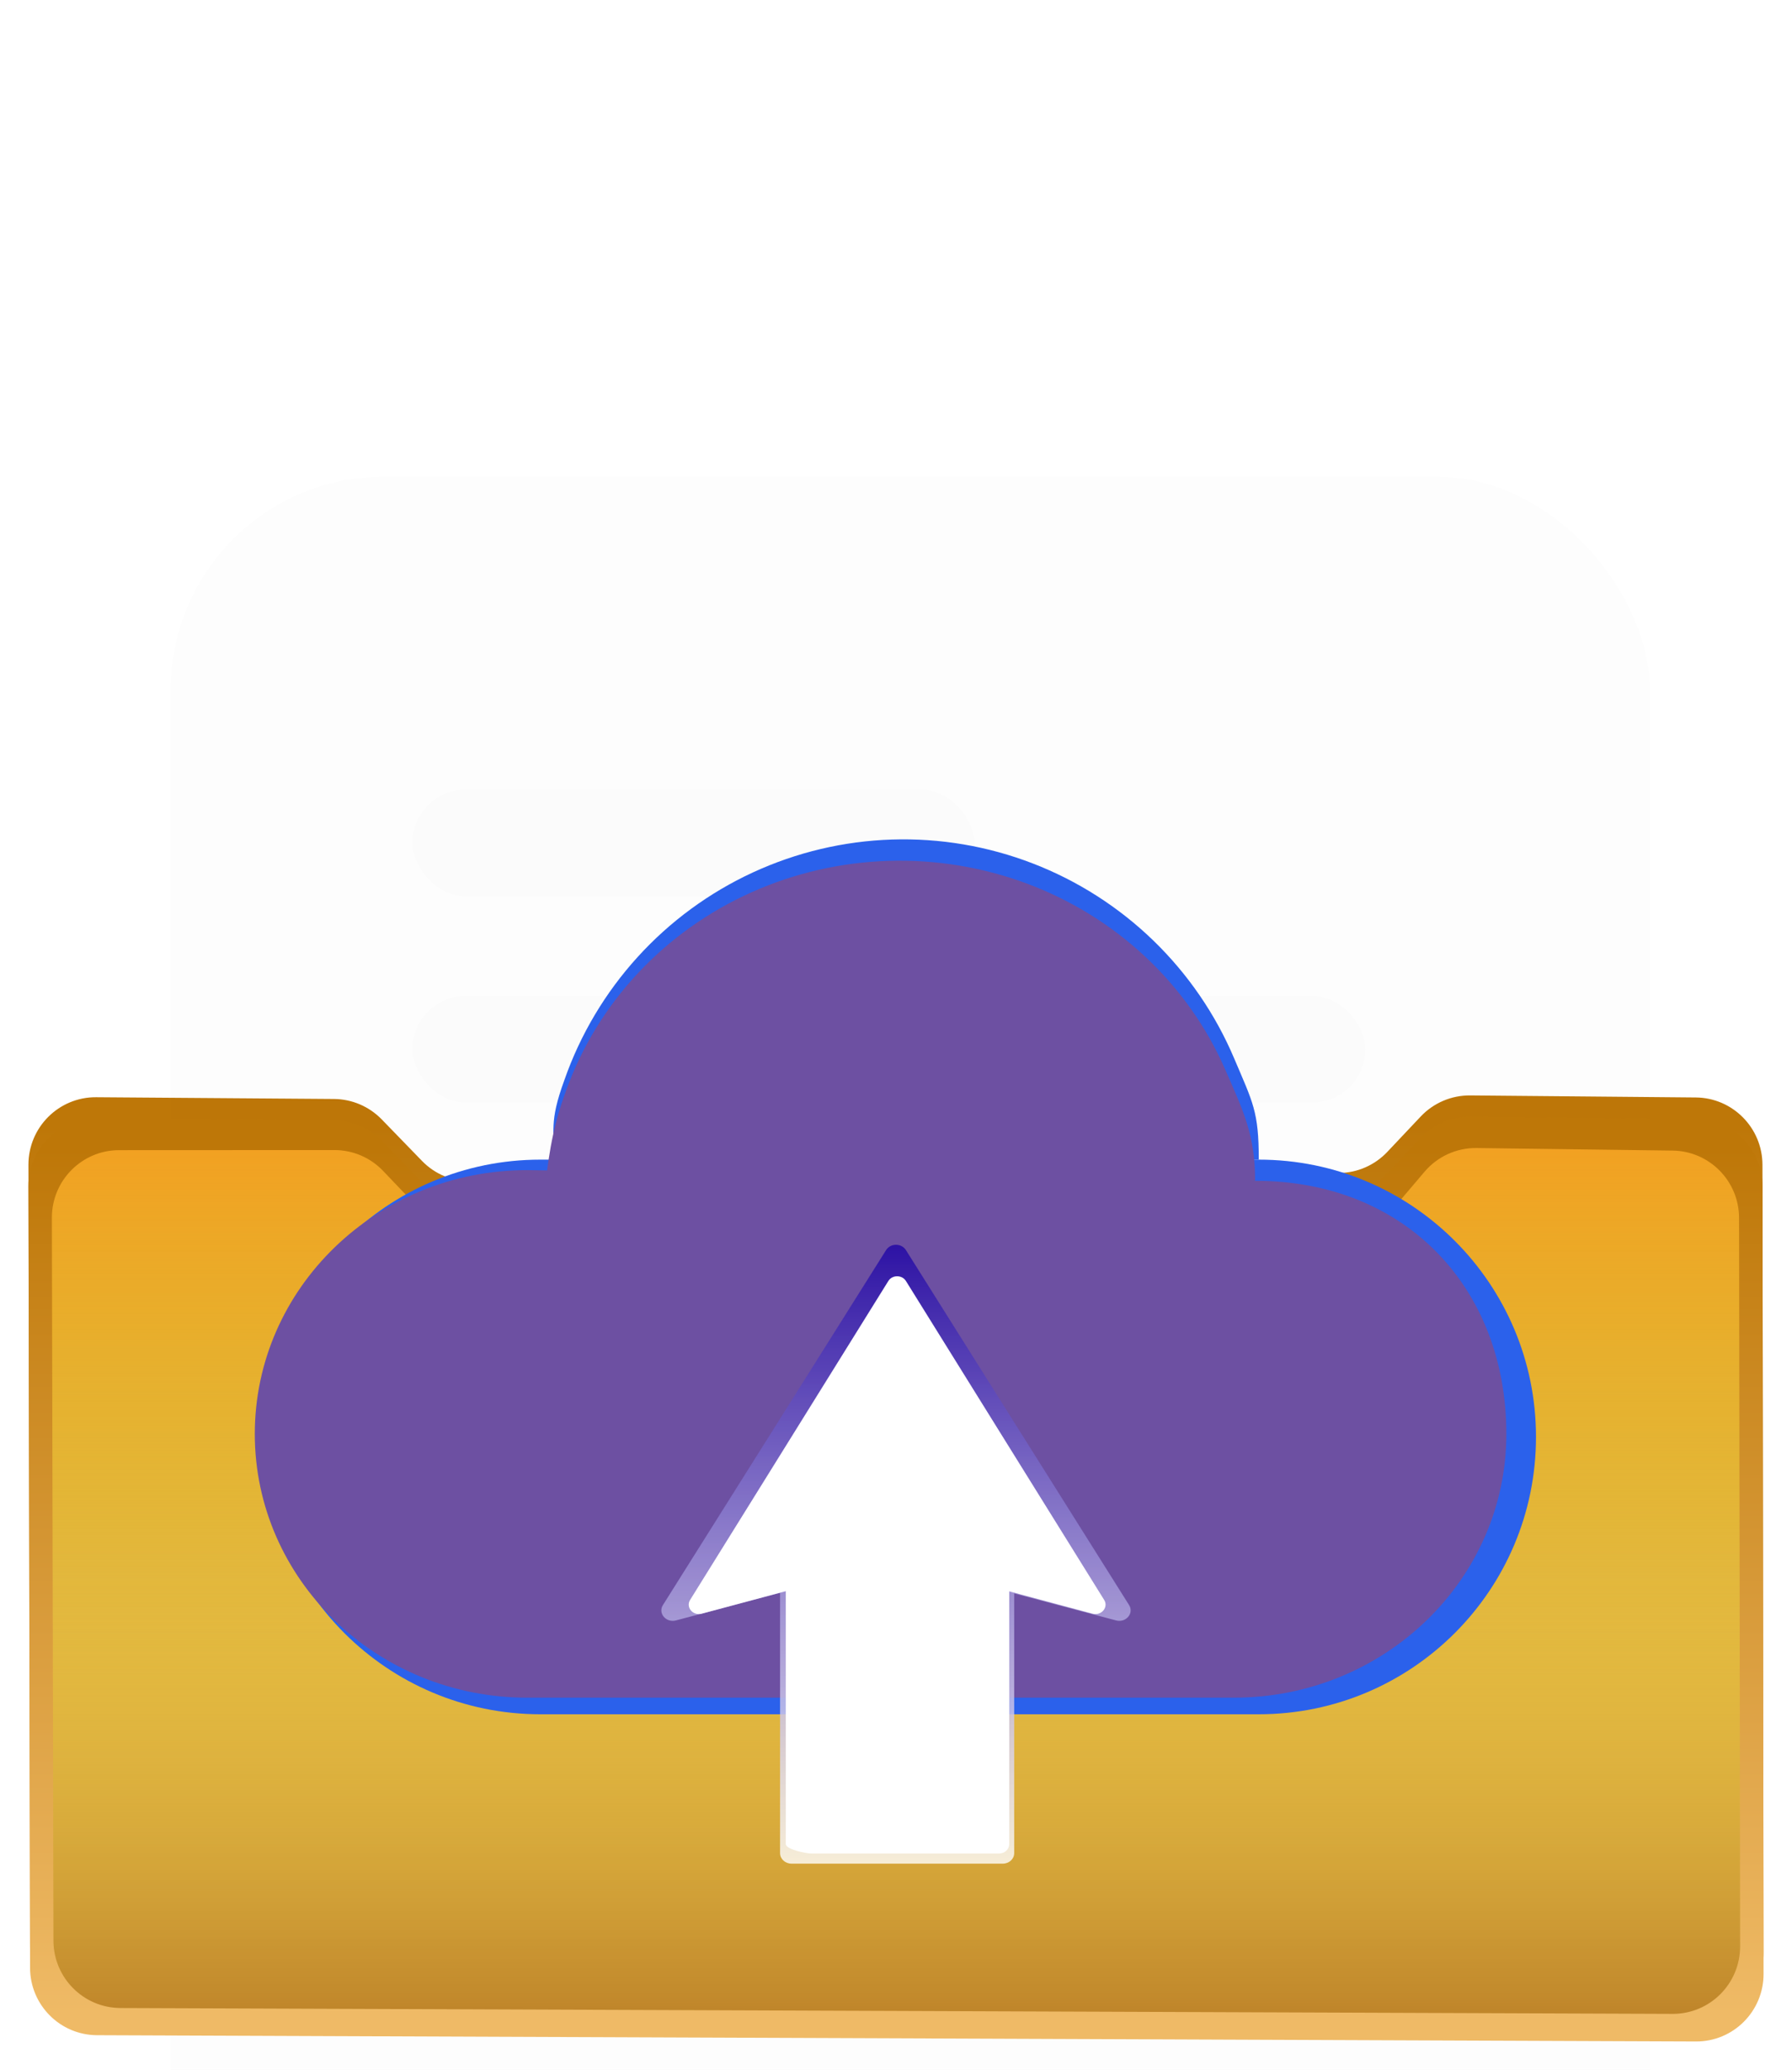
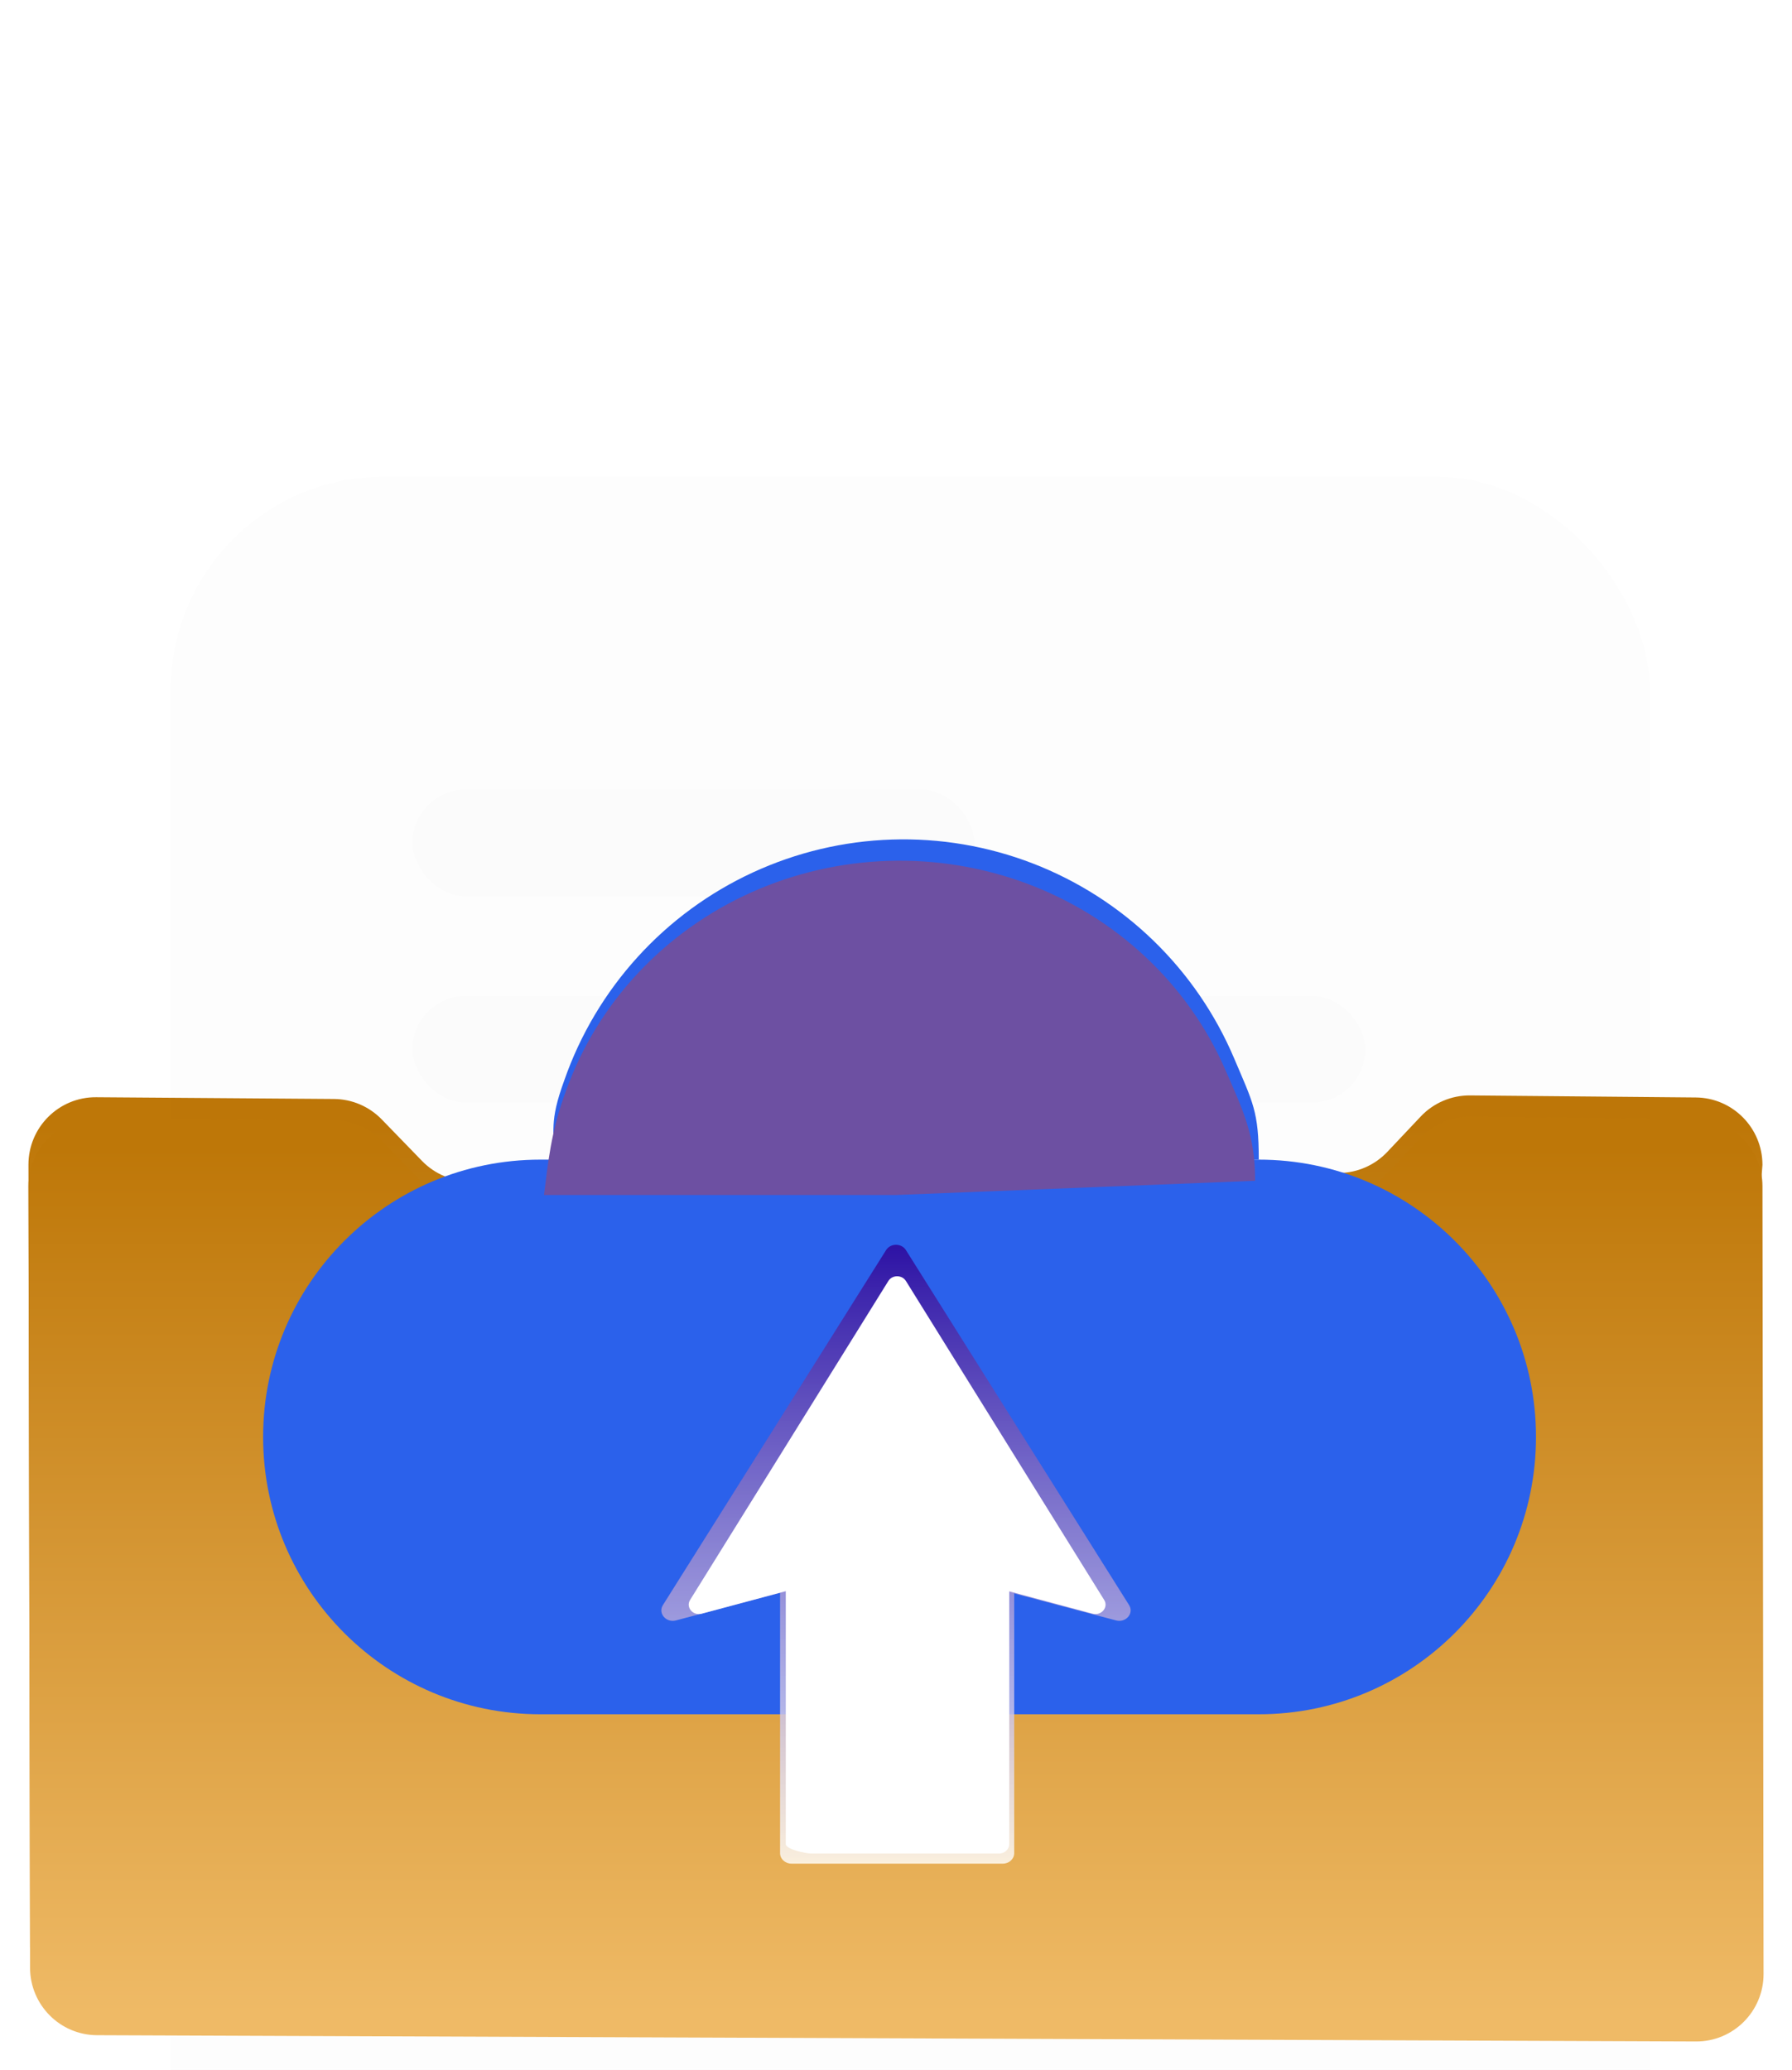
<svg xmlns="http://www.w3.org/2000/svg" width="252" height="291" viewBox="0 0 252 291" fill="none">
  <g filter="url(#filter0_df_635_249)">
-     <path fill-rule="evenodd" clip-rule="evenodd" d="M195.087 157.942C193.322 159.811 190.875 160.88 188.308 160.905L66.221 162.082C63.636 162.107 61.153 161.07 59.35 159.213L53.68 153.37C51.916 151.553 49.5 150.519 46.97 150.5L13.528 150.253C8.27 150.215 3.989 154.483 4 159.755L4.228 269.654C4.239 274.869 8.448 279.096 13.65 279.117L238.504 280C243.748 280.021 248.007 275.761 248 270.505L247.845 159.756C247.838 154.558 243.657 150.334 238.472 150.287L206.742 150C204.114 149.977 201.594 151.05 199.787 152.964L195.087 157.942Z" fill="url(#paint0_linear_635_249)" />
+     <path fill-rule="evenodd" clip-rule="evenodd" d="M195.087 157.942C193.322 159.811 190.875 160.88 188.308 160.905L66.221 162.082C63.636 162.107 61.153 161.07 59.35 159.213L53.68 153.37C51.916 151.553 49.5 150.519 46.97 150.5L13.528 150.253C8.27 150.215 3.989 154.483 4 159.755L4.228 269.654C4.239 274.869 8.448 279.096 13.65 279.117L238.504 280L247.845 159.756C247.838 154.558 243.657 150.334 238.472 150.287L206.742 150C204.114 149.977 201.594 151.05 199.787 152.964L195.087 157.942Z" fill="url(#paint0_linear_635_249)" />
    <path fill-rule="evenodd" clip-rule="evenodd" d="M196.668 162.034C194.872 164.148 192.242 165.367 189.472 165.369L65.402 165.448C62.819 165.45 60.348 164.393 58.562 162.522L53.869 157.606C52.084 155.736 49.613 154.679 47.031 154.68L16.751 154.694C11.521 154.696 7.285 158.954 7.297 164.197L7.516 265.833C7.528 271.048 11.737 275.275 16.939 275.295L235.209 276.119C240.452 276.139 244.711 271.879 244.703 266.623L244.554 164.221C244.547 159.038 240.388 154.821 235.218 154.754L207.649 154.395C204.834 154.359 202.149 155.581 200.324 157.729L196.668 162.034Z" fill="url(#paint1_linear_635_249)" />
  </g>
  <g filter="url(#filter1_biiiiii_635_249)">
    <rect x="24" width="208" height="262" rx="30" fill="black" fill-opacity="0.01" />
  </g>
  <g filter="url(#filter2_biiiiii_635_249)">
    <rect x="58" y="44" width="79" height="15" rx="7.5" fill="black" fill-opacity="0.01" />
  </g>
  <g filter="url(#filter3_biiiiii_635_249)">
    <rect x="58" y="73" width="134" height="15" rx="7.5" fill="black" fill-opacity="0.01" />
  </g>
  <g filter="url(#filter4_biiiiii_635_249)">
-     <rect x="58" y="100" width="136" height="15" rx="7.5" fill="black" fill-opacity="0.01" />
-   </g>
+     </g>
  <g filter="url(#filter5_df_635_249)">
    <path fill-rule="evenodd" clip-rule="evenodd" d="M195.087 160.942C193.322 162.811 190.875 163.88 188.308 163.905L66.221 165.082C63.636 165.107 61.153 164.07 59.35 162.213L53.68 156.37C51.916 154.553 49.5 153.519 46.97 153.5L13.528 153.253C8.27 153.215 3.989 157.483 4 162.755L4.228 272.654C4.239 277.869 8.448 282.096 13.65 282.117L238.504 283C243.748 283.021 248.007 278.761 248 273.505L247.845 162.756C247.838 157.558 243.657 153.334 238.472 153.287L206.742 153C204.114 152.977 201.594 154.05 199.787 155.964L195.087 160.942Z" fill="url(#paint2_linear_635_249)" />
-     <path fill-rule="evenodd" clip-rule="evenodd" d="M196.668 165.034C194.872 167.148 192.242 168.367 189.472 168.369L65.402 168.448C62.819 168.45 60.348 167.393 58.562 165.522L53.869 160.606C52.084 158.736 49.613 157.679 47.031 157.68L16.751 157.694C11.521 157.696 7.285 161.954 7.297 167.197L7.516 268.833C7.528 274.048 11.737 278.275 16.939 278.295L235.209 279.119C240.452 279.139 244.711 274.879 244.703 269.623L244.554 167.221C244.547 162.038 240.388 157.821 235.218 157.754L207.649 157.395C204.834 157.359 202.149 158.581 200.324 160.729L196.668 165.034Z" fill="url(#paint3_linear_635_249)" />
  </g>
  <g filter="url(#filter6_f_635_249)">
    <path d="M37 202.013C37 180.482 54.454 163.027 75.985 163.027H177.015C198.546 163.027 216 180.482 216 202.013C216 223.545 198.546 241 177.015 241H75.985C54.454 241 37 223.545 37 202.013Z" fill="#2B61EB" />
    <path d="M177.015 163.027C177.015 156.256 176.203 155.045 173.562 148.811C170.921 142.577 167.054 136.937 162.19 132.227C157.327 127.517 151.566 123.833 145.25 121.393C138.934 118.954 132.193 117.809 125.426 118.026C118.659 118.244 112.005 119.819 105.859 122.659C99.713 125.5 94.201 129.546 89.65 134.559C85.099 139.572 81.601 145.448 79.366 151.839C77.083 158.085 78.181 158.634 77.632 163.027H127.598H177.015Z" fill="#2B61EB" />
  </g>
-   <path d="M35.831 201.585C35.831 181.103 52.993 164.5 74.162 164.5L176.5 166C197.67 166 211.831 181.103 211.831 201.585C211.831 222.066 194.67 238.67 173.5 238.67H74.162C52.993 238.67 35.831 222.066 35.831 201.585Z" fill="#6D50A2" />
  <path d="M176.5 166C176.5 159.56 174.87 156.238 172.273 150.308C169.677 144.378 165.874 139.013 161.092 134.533C156.31 130.053 150.645 126.548 144.436 124.228C138.226 121.907 131.597 120.818 124.944 121.025C118.29 121.232 111.748 122.731 105.705 125.432C99.662 128.134 94.242 131.983 89.767 136.751C85.292 141.52 81.854 147.109 79.656 153.189C77.411 159.129 77.04 163.821 76.5 168H126L176.5 166Z" fill="#6D50A2" />
  <path d="M124.609 175.737C125.227 174.754 126.773 174.754 127.391 175.737L158.78 225.653C159.502 226.803 158.332 228.175 156.943 227.807L126.445 219.724C126.154 219.647 125.845 219.647 125.554 219.724L95.057 227.807C93.668 228.175 92.498 226.803 93.221 225.653L124.609 175.737Z" fill="url(#paint4_linear_635_249)" />
  <path d="M109.697 219.237C109.697 218.423 110.417 217.763 111.304 217.763H141.016C141.903 217.763 142.622 218.423 142.622 219.237V260.525C142.622 261.34 141.903 262 141.016 262H111.304C110.417 262 109.697 261.34 109.697 260.525V219.237Z" fill="url(#paint5_linear_635_249)" />
  <path d="M124.924 180.086C125.473 179.203 126.846 179.203 127.395 180.086L155.274 224.926C155.916 225.958 154.877 227.191 153.643 226.861L126.555 219.6C126.296 219.53 126.022 219.53 125.763 219.6L98.676 226.861C97.442 227.191 96.403 225.958 97.045 224.926L124.924 180.086Z" fill="white" />
  <path d="M110.5 219.162C110.5 218.431 113.318 217.838 114.106 217.838H140.496C141.284 217.838 141.923 218.431 141.923 219.162V259.252C141.923 259.983 141.284 260.576 140.496 260.576H114.106C113.318 260.576 110.5 259.983 110.5 259.252V219.162Z" fill="white" />
  <defs>
    <filter id="filter0_df_635_249" x="0" y="149" width="252" height="139" filterUnits="userSpaceOnUse" color-interpolation-filters="sRGB">
      <feFlood flood-opacity="0" result="BackgroundImageFix" />
      <feColorMatrix in="SourceAlpha" type="matrix" values="0 0 0 0 0 0 0 0 0 0 0 0 0 0 0 0 0 0 127 0" result="hardAlpha" />
      <feOffset dy="4" />
      <feGaussianBlur stdDeviation="2" />
      <feComposite in2="hardAlpha" operator="out" />
      <feColorMatrix type="matrix" values="0 0 0 0 0 0 0 0 0 0 0 0 0 0 0 0 0 0 0.25 0" />
      <feBlend mode="normal" in2="BackgroundImageFix" result="effect1_dropShadow_635_249" />
      <feBlend mode="normal" in="SourceGraphic" in2="effect1_dropShadow_635_249" result="shape" />
      <feGaussianBlur stdDeviation="0.5" result="effect2_foregroundBlur_635_249" />
    </filter>
    <filter id="filter1_biiiiii_635_249" x="-76" y="-100" width="408" height="462" filterUnits="userSpaceOnUse" color-interpolation-filters="sRGB">
      <feFlood flood-opacity="0" result="BackgroundImageFix" />
      <feGaussianBlur in="BackgroundImageFix" stdDeviation="50" />
      <feComposite in2="SourceAlpha" operator="in" result="effect1_backgroundBlur_635_249" />
      <feBlend mode="normal" in="SourceGraphic" in2="effect1_backgroundBlur_635_249" result="shape" />
      <feColorMatrix in="SourceAlpha" type="matrix" values="0 0 0 0 0 0 0 0 0 0 0 0 0 0 0 0 0 0 127 0" result="hardAlpha" />
      <feOffset dy="1" />
      <feGaussianBlur stdDeviation="20" />
      <feComposite in2="hardAlpha" operator="arithmetic" k2="-1" k3="1" />
      <feColorMatrix type="matrix" values="0 0 0 0 0.89 0 0 0 0 0.929 0 0 0 0 0.937 0 0 0 0.2 0" />
      <feBlend mode="normal" in2="shape" result="effect2_innerShadow_635_249" />
      <feColorMatrix in="SourceAlpha" type="matrix" values="0 0 0 0 0 0 0 0 0 0 0 0 0 0 0 0 0 0 127 0" result="hardAlpha" />
      <feOffset dy="4" />
      <feGaussianBlur stdDeviation="9" />
      <feComposite in2="hardAlpha" operator="arithmetic" k2="-1" k3="1" />
      <feColorMatrix type="matrix" values="0 0 0 0 0.604 0 0 0 0 0.573 0 0 0 0 0.824 0 0 0 0.3 0" />
      <feBlend mode="normal" in2="effect2_innerShadow_635_249" result="effect3_innerShadow_635_249" />
      <feColorMatrix in="SourceAlpha" type="matrix" values="0 0 0 0 0 0 0 0 0 0 0 0 0 0 0 0 0 0 127 0" result="hardAlpha" />
      <feOffset dy="98" />
      <feGaussianBlur stdDeviation="50" />
      <feComposite in2="hardAlpha" operator="arithmetic" k2="-1" k3="1" />
      <feColorMatrix type="matrix" values="0 0 0 0 0.792 0 0 0 0 0.675 0 0 0 0 1 0 0 0 0.3 0" />
      <feBlend mode="normal" in2="effect3_innerShadow_635_249" result="effect4_innerShadow_635_249" />
      <feColorMatrix in="SourceAlpha" type="matrix" values="0 0 0 0 0 0 0 0 0 0 0 0 0 0 0 0 0 0 127 0" result="hardAlpha" />
      <feOffset dy="-82" />
      <feGaussianBlur stdDeviation="34" />
      <feComposite in2="hardAlpha" operator="arithmetic" k2="-1" k3="1" />
      <feColorMatrix type="matrix" values="0 0 0 0 0.376 0 0 0 0 0.267 0 0 0 0 0.565 0 0 0 0.3 0" />
      <feBlend mode="normal" in2="effect4_innerShadow_635_249" result="effect5_innerShadow_635_249" />
      <feColorMatrix in="SourceAlpha" type="matrix" values="0 0 0 0 0 0 0 0 0 0 0 0 0 0 0 0 0 0 127 0" result="hardAlpha" />
      <feOffset dy="7" />
      <feGaussianBlur stdDeviation="5.5" />
      <feComposite in2="hardAlpha" operator="arithmetic" k2="-1" k3="1" />
      <feColorMatrix type="matrix" values="0 0 0 0 1 0 0 0 0 1 0 0 0 0 1 0 0 0 1 0" />
      <feBlend mode="normal" in2="effect5_innerShadow_635_249" result="effect6_innerShadow_635_249" />
      <feColorMatrix in="SourceAlpha" type="matrix" values="0 0 0 0 0 0 0 0 0 0 0 0 0 0 0 0 0 0 127 0" result="hardAlpha" />
      <feOffset dy="39" />
      <feGaussianBlur stdDeviation="28" />
      <feComposite in2="hardAlpha" operator="arithmetic" k2="-1" k3="1" />
      <feColorMatrix type="matrix" values="0 0 0 0 1 0 0 0 0 1 0 0 0 0 1 0 0 0 0.5 0" />
      <feBlend mode="normal" in2="effect6_innerShadow_635_249" result="effect7_innerShadow_635_249" />
    </filter>
    <filter id="filter2_biiiiii_635_249" x="-42" y="-56" width="279" height="215" filterUnits="userSpaceOnUse" color-interpolation-filters="sRGB">
      <feFlood flood-opacity="0" result="BackgroundImageFix" />
      <feGaussianBlur in="BackgroundImageFix" stdDeviation="50" />
      <feComposite in2="SourceAlpha" operator="in" result="effect1_backgroundBlur_635_249" />
      <feBlend mode="normal" in="SourceGraphic" in2="effect1_backgroundBlur_635_249" result="shape" />
      <feColorMatrix in="SourceAlpha" type="matrix" values="0 0 0 0 0 0 0 0 0 0 0 0 0 0 0 0 0 0 127 0" result="hardAlpha" />
      <feOffset dy="1" />
      <feGaussianBlur stdDeviation="20" />
      <feComposite in2="hardAlpha" operator="arithmetic" k2="-1" k3="1" />
      <feColorMatrix type="matrix" values="0 0 0 0 0.89 0 0 0 0 0.929 0 0 0 0 0.937 0 0 0 0.2 0" />
      <feBlend mode="normal" in2="shape" result="effect2_innerShadow_635_249" />
      <feColorMatrix in="SourceAlpha" type="matrix" values="0 0 0 0 0 0 0 0 0 0 0 0 0 0 0 0 0 0 127 0" result="hardAlpha" />
      <feOffset dy="4" />
      <feGaussianBlur stdDeviation="9" />
      <feComposite in2="hardAlpha" operator="arithmetic" k2="-1" k3="1" />
      <feColorMatrix type="matrix" values="0 0 0 0 0.604 0 0 0 0 0.573 0 0 0 0 0.824 0 0 0 0.3 0" />
      <feBlend mode="normal" in2="effect2_innerShadow_635_249" result="effect3_innerShadow_635_249" />
      <feColorMatrix in="SourceAlpha" type="matrix" values="0 0 0 0 0 0 0 0 0 0 0 0 0 0 0 0 0 0 127 0" result="hardAlpha" />
      <feOffset dy="98" />
      <feGaussianBlur stdDeviation="50" />
      <feComposite in2="hardAlpha" operator="arithmetic" k2="-1" k3="1" />
      <feColorMatrix type="matrix" values="0 0 0 0 0.792 0 0 0 0 0.675 0 0 0 0 1 0 0 0 0.3 0" />
      <feBlend mode="normal" in2="effect3_innerShadow_635_249" result="effect4_innerShadow_635_249" />
      <feColorMatrix in="SourceAlpha" type="matrix" values="0 0 0 0 0 0 0 0 0 0 0 0 0 0 0 0 0 0 127 0" result="hardAlpha" />
      <feOffset dy="-82" />
      <feGaussianBlur stdDeviation="34" />
      <feComposite in2="hardAlpha" operator="arithmetic" k2="-1" k3="1" />
      <feColorMatrix type="matrix" values="0 0 0 0 0.376 0 0 0 0 0.267 0 0 0 0 0.565 0 0 0 0.3 0" />
      <feBlend mode="normal" in2="effect4_innerShadow_635_249" result="effect5_innerShadow_635_249" />
      <feColorMatrix in="SourceAlpha" type="matrix" values="0 0 0 0 0 0 0 0 0 0 0 0 0 0 0 0 0 0 127 0" result="hardAlpha" />
      <feOffset dy="7" />
      <feGaussianBlur stdDeviation="5.5" />
      <feComposite in2="hardAlpha" operator="arithmetic" k2="-1" k3="1" />
      <feColorMatrix type="matrix" values="0 0 0 0 1 0 0 0 0 1 0 0 0 0 1 0 0 0 1 0" />
      <feBlend mode="normal" in2="effect5_innerShadow_635_249" result="effect6_innerShadow_635_249" />
      <feColorMatrix in="SourceAlpha" type="matrix" values="0 0 0 0 0 0 0 0 0 0 0 0 0 0 0 0 0 0 127 0" result="hardAlpha" />
      <feOffset dy="39" />
      <feGaussianBlur stdDeviation="28" />
      <feComposite in2="hardAlpha" operator="arithmetic" k2="-1" k3="1" />
      <feColorMatrix type="matrix" values="0 0 0 0 1 0 0 0 0 1 0 0 0 0 1 0 0 0 0.5 0" />
      <feBlend mode="normal" in2="effect6_innerShadow_635_249" result="effect7_innerShadow_635_249" />
    </filter>
    <filter id="filter3_biiiiii_635_249" x="-42" y="-27" width="334" height="215" filterUnits="userSpaceOnUse" color-interpolation-filters="sRGB">
      <feFlood flood-opacity="0" result="BackgroundImageFix" />
      <feGaussianBlur in="BackgroundImageFix" stdDeviation="50" />
      <feComposite in2="SourceAlpha" operator="in" result="effect1_backgroundBlur_635_249" />
      <feBlend mode="normal" in="SourceGraphic" in2="effect1_backgroundBlur_635_249" result="shape" />
      <feColorMatrix in="SourceAlpha" type="matrix" values="0 0 0 0 0 0 0 0 0 0 0 0 0 0 0 0 0 0 127 0" result="hardAlpha" />
      <feOffset dy="1" />
      <feGaussianBlur stdDeviation="20" />
      <feComposite in2="hardAlpha" operator="arithmetic" k2="-1" k3="1" />
      <feColorMatrix type="matrix" values="0 0 0 0 0.89 0 0 0 0 0.929 0 0 0 0 0.937 0 0 0 0.2 0" />
      <feBlend mode="normal" in2="shape" result="effect2_innerShadow_635_249" />
      <feColorMatrix in="SourceAlpha" type="matrix" values="0 0 0 0 0 0 0 0 0 0 0 0 0 0 0 0 0 0 127 0" result="hardAlpha" />
      <feOffset dy="4" />
      <feGaussianBlur stdDeviation="9" />
      <feComposite in2="hardAlpha" operator="arithmetic" k2="-1" k3="1" />
      <feColorMatrix type="matrix" values="0 0 0 0 0.604 0 0 0 0 0.573 0 0 0 0 0.824 0 0 0 0.3 0" />
      <feBlend mode="normal" in2="effect2_innerShadow_635_249" result="effect3_innerShadow_635_249" />
      <feColorMatrix in="SourceAlpha" type="matrix" values="0 0 0 0 0 0 0 0 0 0 0 0 0 0 0 0 0 0 127 0" result="hardAlpha" />
      <feOffset dy="98" />
      <feGaussianBlur stdDeviation="50" />
      <feComposite in2="hardAlpha" operator="arithmetic" k2="-1" k3="1" />
      <feColorMatrix type="matrix" values="0 0 0 0 0.792 0 0 0 0 0.675 0 0 0 0 1 0 0 0 0.3 0" />
      <feBlend mode="normal" in2="effect3_innerShadow_635_249" result="effect4_innerShadow_635_249" />
      <feColorMatrix in="SourceAlpha" type="matrix" values="0 0 0 0 0 0 0 0 0 0 0 0 0 0 0 0 0 0 127 0" result="hardAlpha" />
      <feOffset dy="-82" />
      <feGaussianBlur stdDeviation="34" />
      <feComposite in2="hardAlpha" operator="arithmetic" k2="-1" k3="1" />
      <feColorMatrix type="matrix" values="0 0 0 0 0.376 0 0 0 0 0.267 0 0 0 0 0.565 0 0 0 0.3 0" />
      <feBlend mode="normal" in2="effect4_innerShadow_635_249" result="effect5_innerShadow_635_249" />
      <feColorMatrix in="SourceAlpha" type="matrix" values="0 0 0 0 0 0 0 0 0 0 0 0 0 0 0 0 0 0 127 0" result="hardAlpha" />
      <feOffset dy="7" />
      <feGaussianBlur stdDeviation="5.5" />
      <feComposite in2="hardAlpha" operator="arithmetic" k2="-1" k3="1" />
      <feColorMatrix type="matrix" values="0 0 0 0 1 0 0 0 0 1 0 0 0 0 1 0 0 0 1 0" />
      <feBlend mode="normal" in2="effect5_innerShadow_635_249" result="effect6_innerShadow_635_249" />
      <feColorMatrix in="SourceAlpha" type="matrix" values="0 0 0 0 0 0 0 0 0 0 0 0 0 0 0 0 0 0 127 0" result="hardAlpha" />
      <feOffset dy="39" />
      <feGaussianBlur stdDeviation="28" />
      <feComposite in2="hardAlpha" operator="arithmetic" k2="-1" k3="1" />
      <feColorMatrix type="matrix" values="0 0 0 0 1 0 0 0 0 1 0 0 0 0 1 0 0 0 0.5 0" />
      <feBlend mode="normal" in2="effect6_innerShadow_635_249" result="effect7_innerShadow_635_249" />
    </filter>
    <filter id="filter4_biiiiii_635_249" x="-42" y="0" width="336" height="215" filterUnits="userSpaceOnUse" color-interpolation-filters="sRGB">
      <feFlood flood-opacity="0" result="BackgroundImageFix" />
      <feGaussianBlur in="BackgroundImageFix" stdDeviation="50" />
      <feComposite in2="SourceAlpha" operator="in" result="effect1_backgroundBlur_635_249" />
      <feBlend mode="normal" in="SourceGraphic" in2="effect1_backgroundBlur_635_249" result="shape" />
      <feColorMatrix in="SourceAlpha" type="matrix" values="0 0 0 0 0 0 0 0 0 0 0 0 0 0 0 0 0 0 127 0" result="hardAlpha" />
      <feOffset dy="1" />
      <feGaussianBlur stdDeviation="20" />
      <feComposite in2="hardAlpha" operator="arithmetic" k2="-1" k3="1" />
      <feColorMatrix type="matrix" values="0 0 0 0 0.89 0 0 0 0 0.929 0 0 0 0 0.937 0 0 0 0.2 0" />
      <feBlend mode="normal" in2="shape" result="effect2_innerShadow_635_249" />
      <feColorMatrix in="SourceAlpha" type="matrix" values="0 0 0 0 0 0 0 0 0 0 0 0 0 0 0 0 0 0 127 0" result="hardAlpha" />
      <feOffset dy="4" />
      <feGaussianBlur stdDeviation="9" />
      <feComposite in2="hardAlpha" operator="arithmetic" k2="-1" k3="1" />
      <feColorMatrix type="matrix" values="0 0 0 0 0.604 0 0 0 0 0.573 0 0 0 0 0.824 0 0 0 0.3 0" />
      <feBlend mode="normal" in2="effect2_innerShadow_635_249" result="effect3_innerShadow_635_249" />
      <feColorMatrix in="SourceAlpha" type="matrix" values="0 0 0 0 0 0 0 0 0 0 0 0 0 0 0 0 0 0 127 0" result="hardAlpha" />
      <feOffset dy="98" />
      <feGaussianBlur stdDeviation="50" />
      <feComposite in2="hardAlpha" operator="arithmetic" k2="-1" k3="1" />
      <feColorMatrix type="matrix" values="0 0 0 0 0.792 0 0 0 0 0.675 0 0 0 0 1 0 0 0 0.3 0" />
      <feBlend mode="normal" in2="effect3_innerShadow_635_249" result="effect4_innerShadow_635_249" />
      <feColorMatrix in="SourceAlpha" type="matrix" values="0 0 0 0 0 0 0 0 0 0 0 0 0 0 0 0 0 0 127 0" result="hardAlpha" />
      <feOffset dy="-82" />
      <feGaussianBlur stdDeviation="34" />
      <feComposite in2="hardAlpha" operator="arithmetic" k2="-1" k3="1" />
      <feColorMatrix type="matrix" values="0 0 0 0 0.376 0 0 0 0 0.267 0 0 0 0 0.565 0 0 0 0.3 0" />
      <feBlend mode="normal" in2="effect4_innerShadow_635_249" result="effect5_innerShadow_635_249" />
      <feColorMatrix in="SourceAlpha" type="matrix" values="0 0 0 0 0 0 0 0 0 0 0 0 0 0 0 0 0 0 127 0" result="hardAlpha" />
      <feOffset dy="7" />
      <feGaussianBlur stdDeviation="5.5" />
      <feComposite in2="hardAlpha" operator="arithmetic" k2="-1" k3="1" />
      <feColorMatrix type="matrix" values="0 0 0 0 1 0 0 0 0 1 0 0 0 0 1 0 0 0 1 0" />
      <feBlend mode="normal" in2="effect5_innerShadow_635_249" result="effect6_innerShadow_635_249" />
      <feColorMatrix in="SourceAlpha" type="matrix" values="0 0 0 0 0 0 0 0 0 0 0 0 0 0 0 0 0 0 127 0" result="hardAlpha" />
      <feOffset dy="39" />
      <feGaussianBlur stdDeviation="28" />
      <feComposite in2="hardAlpha" operator="arithmetic" k2="-1" k3="1" />
      <feColorMatrix type="matrix" values="0 0 0 0 1 0 0 0 0 1 0 0 0 0 1 0 0 0 0.5 0" />
      <feBlend mode="normal" in2="effect6_innerShadow_635_249" result="effect7_innerShadow_635_249" />
    </filter>
    <filter id="filter5_df_635_249" x="0" y="152" width="252" height="139" filterUnits="userSpaceOnUse" color-interpolation-filters="sRGB">
      <feFlood flood-opacity="0" result="BackgroundImageFix" />
      <feColorMatrix in="SourceAlpha" type="matrix" values="0 0 0 0 0 0 0 0 0 0 0 0 0 0 0 0 0 0 127 0" result="hardAlpha" />
      <feOffset dy="4" />
      <feGaussianBlur stdDeviation="2" />
      <feComposite in2="hardAlpha" operator="out" />
      <feColorMatrix type="matrix" values="0 0 0 0 0 0 0 0 0 0 0 0 0 0 0 0 0 0 0.25 0" />
      <feBlend mode="normal" in2="BackgroundImageFix" result="effect1_dropShadow_635_249" />
      <feBlend mode="normal" in="SourceGraphic" in2="effect1_dropShadow_635_249" result="shape" />
      <feGaussianBlur stdDeviation="0.5" result="effect2_foregroundBlur_635_249" />
    </filter>
    <filter id="filter6_f_635_249" x="33" y="114" width="187" height="131" filterUnits="userSpaceOnUse" color-interpolation-filters="sRGB">
      <feFlood flood-opacity="0" result="BackgroundImageFix" />
      <feBlend mode="normal" in="SourceGraphic" in2="BackgroundImageFix" result="shape" />
      <feGaussianBlur stdDeviation="2" result="effect1_foregroundBlur_635_249" />
    </filter>
    <linearGradient id="paint0_linear_635_249" x1="125.997" y1="154.337" x2="125.997" y2="276.155" gradientUnits="userSpaceOnUse">
      <stop stop-color="#BE7708" />
      <stop offset="1" stop-color="#EFBA66" />
    </linearGradient>
    <linearGradient id="paint1_linear_635_249" x1="125.997" y1="154.337" x2="125.997" y2="276.155" gradientUnits="userSpaceOnUse">
      <stop stop-color="#F2A122" />
      <stop offset="0.495" stop-color="#F1DC43" stop-opacity="0.46" />
      <stop offset="1" stop-color="#BF852A" />
    </linearGradient>
    <linearGradient id="paint2_linear_635_249" x1="125.997" y1="157.337" x2="125.997" y2="279.155" gradientUnits="userSpaceOnUse">
      <stop stop-color="#BE7708" />
      <stop offset="1" stop-color="#EFBA66" />
    </linearGradient>
    <linearGradient id="paint3_linear_635_249" x1="125.997" y1="157.337" x2="125.997" y2="279.155" gradientUnits="userSpaceOnUse">
      <stop stop-color="#F2A122" />
      <stop offset="0.495" stop-color="#F1DC43" stop-opacity="0.46" />
      <stop offset="1" stop-color="#BF852A" />
    </linearGradient>
    <linearGradient id="paint4_linear_635_249" x1="126" y1="175" x2="126" y2="262" gradientUnits="userSpaceOnUse">
      <stop stop-color="#2D12A4" />
      <stop offset="1" stop-color="white" stop-opacity="0.8" />
    </linearGradient>
    <linearGradient id="paint5_linear_635_249" x1="126" y1="175" x2="126" y2="262" gradientUnits="userSpaceOnUse">
      <stop stop-color="#2D12A4" />
      <stop offset="1" stop-color="white" stop-opacity="0.8" />
    </linearGradient>
  </defs>
</svg>